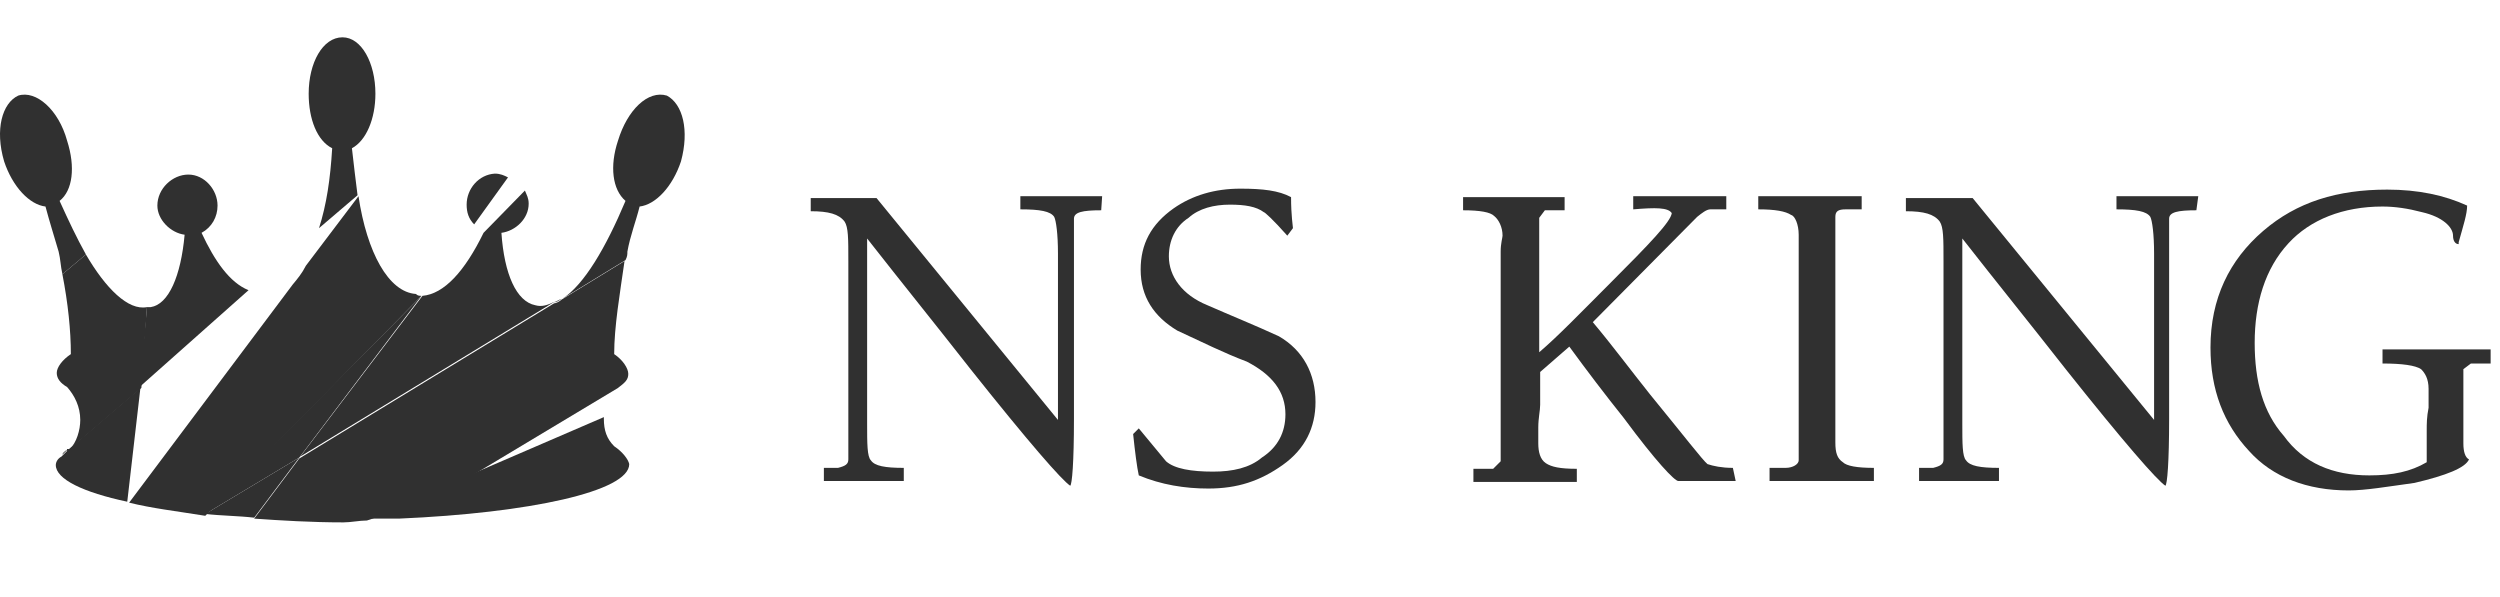
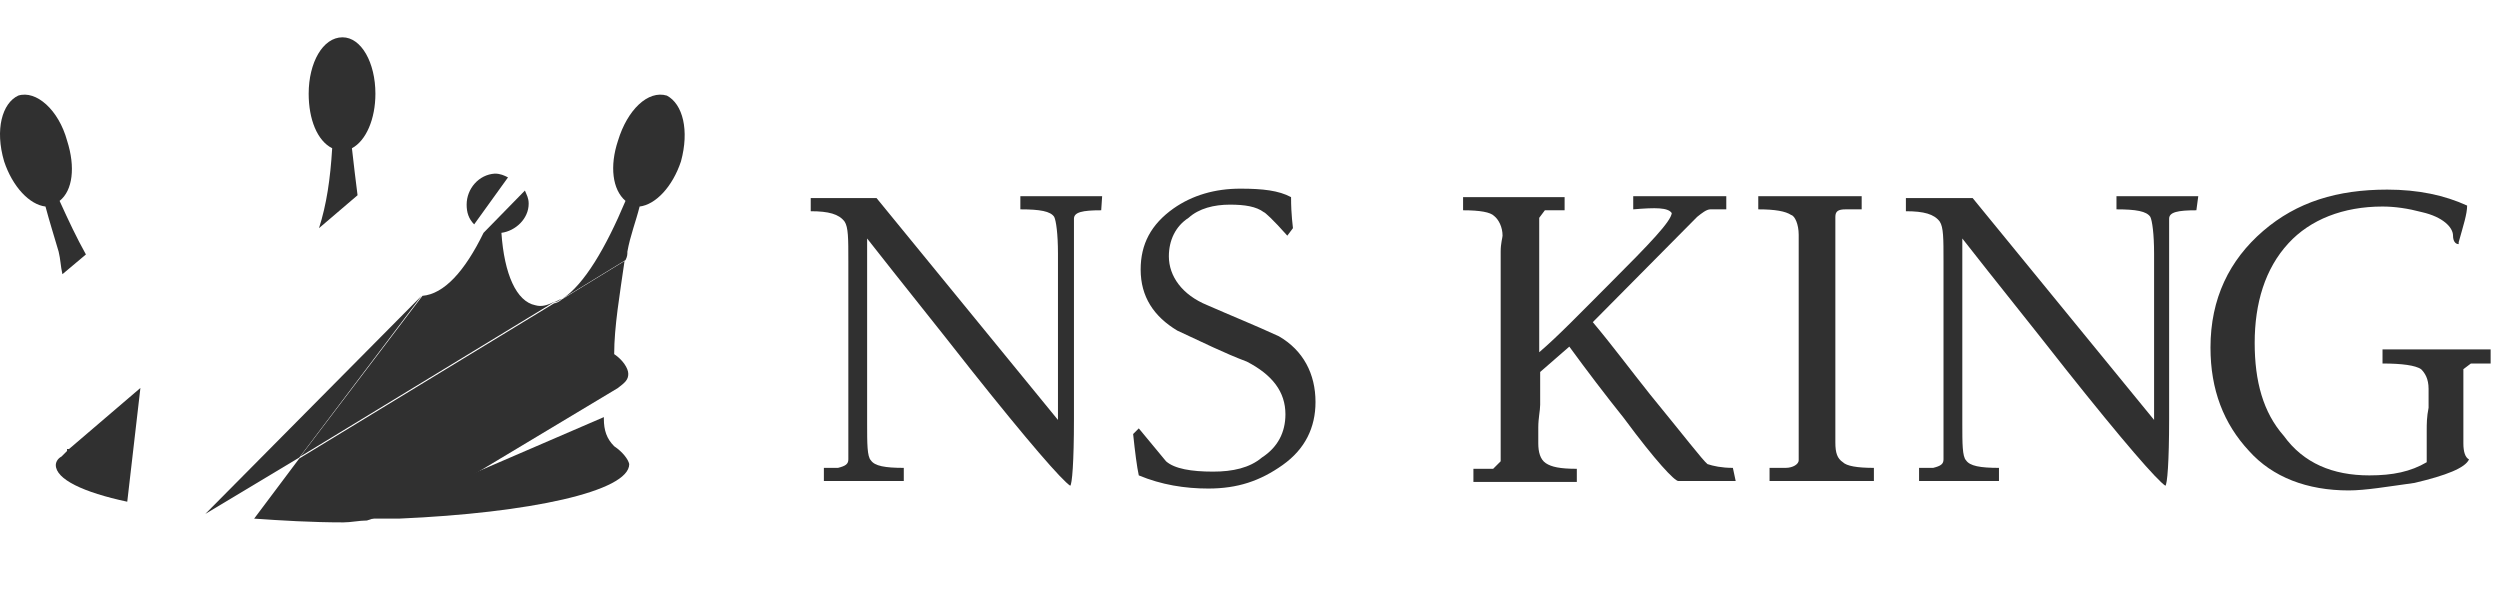
<svg xmlns="http://www.w3.org/2000/svg" width="134" height="32" viewBox="0 0 134 32" fill="none">
  <path d="M3.696 24.07L3.596 24.171C3.596 24.171 3.596 24.171 3.596 24.07H3.696Z" fill="#303030" />
  <path d="M29.696 16.209C29.797 16.209 29.999 16.108 30.099 16.008L29.696 16.209Z" fill="#303030" />
  <path d="M3.697 24.07H3.596C3.596 24.171 3.596 24.171 3.596 24.171L3.294 24.473C3.092 24.574 2.991 24.775 2.991 24.926C2.991 25.682 4.452 26.388 6.821 26.892L7.526 20.795L3.697 24.07Z" fill="#303030" />
  <path d="M3.194 10.768C3.899 10.213 4.05 8.954 3.597 7.543C3.143 5.88 1.934 4.822 0.977 5.124C0.12 5.527 -0.283 6.938 0.221 8.651C0.674 10.012 1.581 10.969 2.438 11.07C2.639 11.826 2.891 12.632 3.143 13.488C3.244 13.892 3.244 14.244 3.345 14.698L4.605 13.639C4.101 12.733 3.698 11.876 3.194 10.768Z" fill="#303030" />
-   <path d="M13.322 15.554C12.315 15.151 11.508 13.992 10.803 12.48C11.357 12.178 11.66 11.624 11.66 11.019C11.66 10.163 10.954 9.357 10.098 9.357C9.241 9.357 8.435 10.112 8.435 11.019C8.435 11.775 9.14 12.481 9.896 12.581C9.695 14.798 9.04 16.31 8.082 16.461C7.981 16.461 7.981 16.461 7.881 16.461L7.478 20.744L13.322 15.554Z" fill="#303030" />
  <path d="M19.165 10.465C19.064 9.709 18.963 8.802 18.863 7.946C19.619 7.543 20.122 6.384 20.122 5.023C20.122 3.36 19.367 2 18.359 2C17.301 2 16.545 3.36 16.545 5.023C16.545 6.384 16.998 7.543 17.805 7.946C17.704 9.609 17.502 10.969 17.099 12.229L19.165 10.465Z" fill="#303030" />
-   <path d="M3.344 24.372L3.646 24.07C3.394 24.221 3.344 24.322 3.344 24.372Z" fill="#303030" />
-   <path d="M7.879 16.461C6.871 16.663 5.662 15.453 4.604 13.639L3.344 14.698C3.647 16.26 3.798 17.721 3.798 18.981C3.344 19.283 3.042 19.686 3.042 19.988C3.042 20.291 3.244 20.543 3.596 20.744C3.999 21.198 4.302 21.802 4.302 22.508C4.302 23.062 4.1 23.717 3.747 24.07L7.577 20.794L7.879 16.461Z" fill="#303030" />
  <path d="M34.283 11.07C35.14 10.969 36.047 10.012 36.5 8.651C36.954 6.988 36.601 5.578 35.744 5.124C34.737 4.822 33.628 5.88 33.124 7.543C32.671 8.903 32.822 10.163 33.527 10.768C32.469 13.287 31.31 15.252 30.151 16.008L33.527 13.942C33.628 13.74 33.628 13.64 33.628 13.488C33.779 12.632 34.082 11.876 34.283 11.07Z" fill="#303030" />
  <path d="M25.918 12.48C24.911 14.546 23.802 15.756 22.643 15.857L16.093 24.473L29.748 16.159C29.345 16.36 29.042 16.461 28.69 16.36C27.682 16.159 27.027 14.698 26.876 12.48C27.631 12.38 28.337 11.725 28.337 10.918C28.337 10.616 28.236 10.465 28.135 10.213L25.918 12.48Z" fill="#303030" />
  <path d="M32.92 18.981C32.92 17.519 33.223 15.756 33.475 13.992L30.099 16.058C29.998 16.159 29.797 16.26 29.696 16.26L16.041 24.574L13.622 27.799C15.083 27.899 16.696 28 18.409 28C18.812 28 19.265 27.899 19.669 27.899L19.971 27.799L25.312 25.481L33.122 20.795C33.525 20.492 33.676 20.341 33.676 20.039C33.676 19.736 33.374 19.283 32.92 18.981Z" fill="#303030" />
-   <path d="M22.591 15.857C22.491 15.857 22.39 15.857 22.289 15.756C20.828 15.655 19.669 13.539 19.215 10.516L16.394 14.244C16.192 14.647 15.94 14.95 15.688 15.252L6.921 26.942C8.13 27.244 9.44 27.395 11.002 27.647L22.591 15.857Z" fill="#303030" />
  <path d="M25.012 10.969C25.012 11.372 25.113 11.725 25.415 12.027L27.229 9.508C27.027 9.407 26.826 9.306 26.523 9.306C25.667 9.357 25.012 10.112 25.012 10.969Z" fill="#303030" />
  <path d="M16.044 24.523L22.594 15.857L11.005 27.547L16.044 24.523Z" fill="#303030" />
-   <path d="M16.044 24.523L11.005 27.547C11.861 27.647 12.768 27.647 13.625 27.748L16.044 24.523Z" fill="#303030" />
  <path d="M32.921 23.919C32.518 23.515 32.367 23.062 32.367 22.457C32.367 22.357 32.367 22.357 32.367 22.357L25.363 25.38L20.022 27.698L19.921 27.798C20.374 27.798 20.929 27.798 21.382 27.798C28.386 27.496 33.727 26.337 33.727 24.876C33.677 24.624 33.374 24.221 32.921 23.919Z" fill="#303030" />
  <path d="M59.025 11.271C58.017 11.271 57.564 11.372 57.564 11.725C57.564 10.969 57.564 12.279 57.564 15.907C57.564 18.628 57.564 20.895 57.564 22.457C57.564 24.775 57.463 25.985 57.362 26.035C56.909 25.733 55.145 23.717 52.021 19.787C50.207 17.469 48.292 15.101 46.478 12.783V22.709C46.478 23.767 46.478 24.473 46.68 24.674C46.881 24.977 47.436 25.078 48.443 25.078V25.783H44.16V25.078C44.614 25.078 44.866 25.078 44.916 25.078C45.319 24.977 45.471 24.876 45.471 24.624V13.992C45.471 12.783 45.471 12.178 45.269 11.876C44.967 11.473 44.412 11.322 43.455 11.322V10.616H46.982L56.707 22.508V13.589C56.707 12.531 56.606 11.826 56.505 11.624C56.304 11.322 55.75 11.221 54.691 11.221V10.516H59.075L59.025 11.271Z" fill="#303030" />
  <path d="M70.511 21.55C70.511 22.911 69.957 24.07 68.748 24.926C67.539 25.783 66.329 26.186 64.767 26.186C63.508 26.186 62.248 25.985 61.039 25.481C60.938 25.027 60.837 24.221 60.736 23.264L61.039 22.961C61.492 23.515 62.046 24.171 62.5 24.725C62.953 25.128 63.86 25.279 65.019 25.279C66.077 25.279 66.984 25.078 67.639 24.523C68.496 23.969 68.899 23.163 68.899 22.206C68.899 20.996 68.194 20.089 66.833 19.384C65.624 18.93 64.415 18.326 63.105 17.721C61.845 16.965 61.139 15.907 61.139 14.446C61.139 13.085 61.694 12.027 62.903 11.171C63.911 10.465 65.12 10.112 66.481 10.112C67.69 10.112 68.546 10.213 69.201 10.566C69.201 11.574 69.302 12.128 69.302 12.229L69 12.632C68.244 11.775 67.791 11.372 67.74 11.372C67.337 11.07 66.732 10.969 65.926 10.969C65.07 10.969 64.263 11.171 63.709 11.674C63.004 12.128 62.651 12.884 62.651 13.74C62.651 14.799 63.356 15.806 64.717 16.36C65.977 16.915 67.236 17.419 68.546 18.023C69.856 18.779 70.511 20.039 70.511 21.55Z" fill="#303030" />
  <path d="M93.033 25.783H89.96C89.758 25.783 88.75 24.725 87.037 22.407C86.029 21.147 85.072 19.888 84.115 18.578L82.553 19.938V21.702C82.553 22.004 82.452 22.407 82.452 22.911C82.452 23.314 82.452 23.616 82.452 23.767C82.452 24.221 82.553 24.624 82.855 24.826C83.157 25.027 83.611 25.128 84.518 25.128V25.833H78.975V25.128H80.033L80.436 24.725V14.698C80.436 14.295 80.436 13.942 80.436 13.488C80.436 13.035 80.537 12.733 80.537 12.632C80.537 12.178 80.336 11.775 80.084 11.574C79.882 11.372 79.328 11.271 78.421 11.271V10.566H83.863V11.271H82.805L82.502 11.675V18.88C83.51 18.023 84.719 16.764 86.332 15.151C88.448 13.035 89.557 11.876 89.607 11.422C89.405 11.12 88.75 11.12 87.541 11.221V10.516H92.529V11.221C92.076 11.221 91.774 11.221 91.673 11.221C91.471 11.221 91.219 11.422 90.967 11.624L85.374 17.267C86.433 18.527 87.44 19.888 88.448 21.147C90.262 23.364 91.27 24.674 91.522 24.876C91.824 24.977 92.278 25.078 92.882 25.078L93.033 25.783Z" fill="#303030" />
  <path d="M100.39 25.783H94.848V25.078C95.604 25.078 95.906 25.078 95.704 25.078C96.108 25.078 96.41 24.876 96.41 24.674V14.345C96.41 14.043 96.41 13.64 96.41 13.287C96.41 12.884 96.41 12.733 96.41 12.582C96.41 12.027 96.208 11.574 96.007 11.523C95.704 11.322 95.15 11.221 94.243 11.221V10.516H99.786V11.221C99.03 11.221 98.728 11.221 98.929 11.221C98.526 11.221 98.375 11.322 98.375 11.624V21.953C98.375 22.256 98.375 22.508 98.375 22.961C98.375 23.364 98.375 23.667 98.375 23.717C98.375 24.271 98.476 24.574 98.778 24.775C98.98 24.977 99.534 25.078 100.441 25.078V25.783H100.39Z" fill="#303030" />
  <path d="M117.726 11.271C116.718 11.271 116.265 11.372 116.265 11.725C116.265 10.969 116.265 12.279 116.265 15.907C116.265 18.628 116.265 20.895 116.265 22.457C116.265 24.775 116.164 25.985 116.063 26.035C115.61 25.733 113.846 23.717 110.722 19.787C108.908 17.469 106.993 15.101 105.18 12.783V22.709C105.18 23.767 105.18 24.473 105.381 24.674C105.583 24.977 106.137 25.078 107.145 25.078V25.783H102.862V25.078C103.315 25.078 103.567 25.078 103.617 25.078C104.021 24.977 104.172 24.876 104.172 24.624V13.992C104.172 12.783 104.172 12.178 103.97 11.876C103.668 11.473 103.114 11.322 102.156 11.322V10.616H105.734L115.459 22.508V13.589C115.459 12.531 115.358 11.826 115.257 11.624C115.055 11.322 114.501 11.221 113.443 11.221V10.516H117.827L117.726 11.271Z" fill="#303030" />
  <path d="M133.498 19.484H132.44L132.037 19.787V23.767C132.037 24.221 132.137 24.523 132.339 24.624C132.137 25.078 131.13 25.481 129.417 25.884C127.955 26.085 126.796 26.287 125.889 26.287C123.672 26.287 121.808 25.581 120.548 24.171C119.188 22.709 118.482 20.895 118.482 18.628C118.482 16.008 119.49 13.942 121.304 12.38C123.118 10.818 125.285 10.163 127.955 10.163C129.618 10.163 131.029 10.465 132.238 11.019C132.238 11.473 132.037 12.078 131.785 12.984V13.085C131.583 13.085 131.482 12.884 131.482 12.632C131.482 12.178 130.928 11.624 129.82 11.372C129.064 11.171 128.358 11.07 127.703 11.07C125.587 11.07 123.824 11.775 122.665 13.035C121.405 14.395 120.851 16.26 120.851 18.376C120.851 20.442 121.304 22.105 122.413 23.364C123.471 24.826 125.033 25.481 126.998 25.481C128.258 25.481 129.215 25.279 130.072 24.775V23.112C130.072 22.709 130.072 22.357 130.172 21.853C130.172 21.399 130.172 21.097 130.172 20.845C130.172 20.291 129.971 19.988 129.769 19.787C129.467 19.585 128.761 19.484 127.703 19.484V18.729H133.498V19.484Z" fill="#303030" />
</svg>